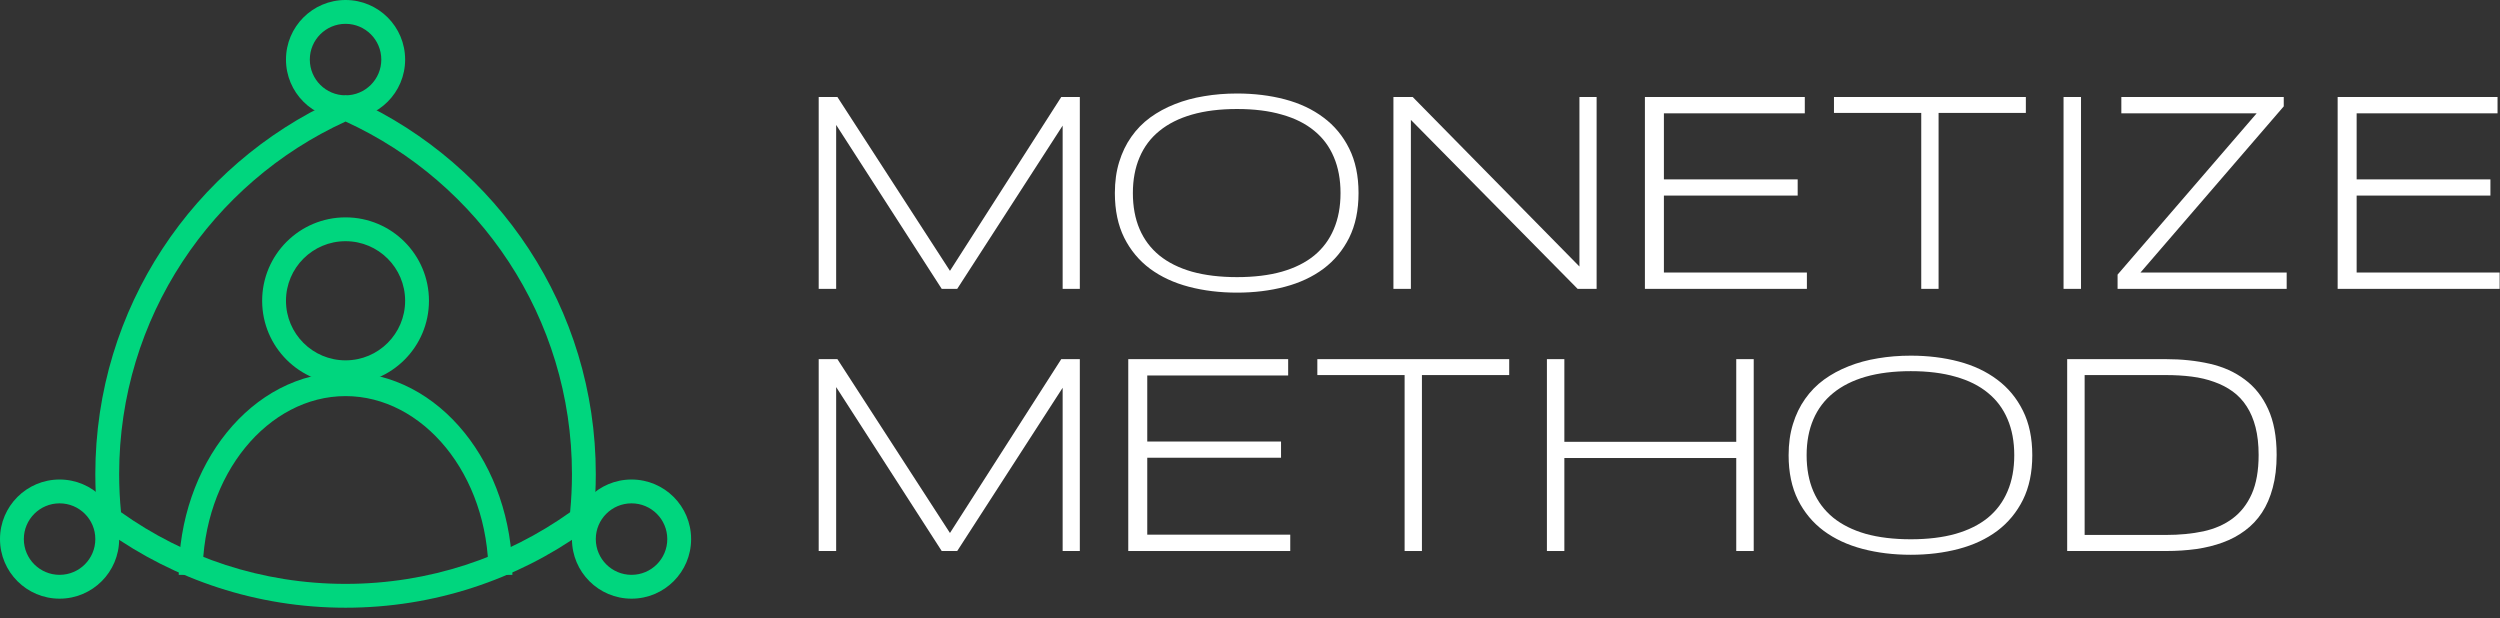
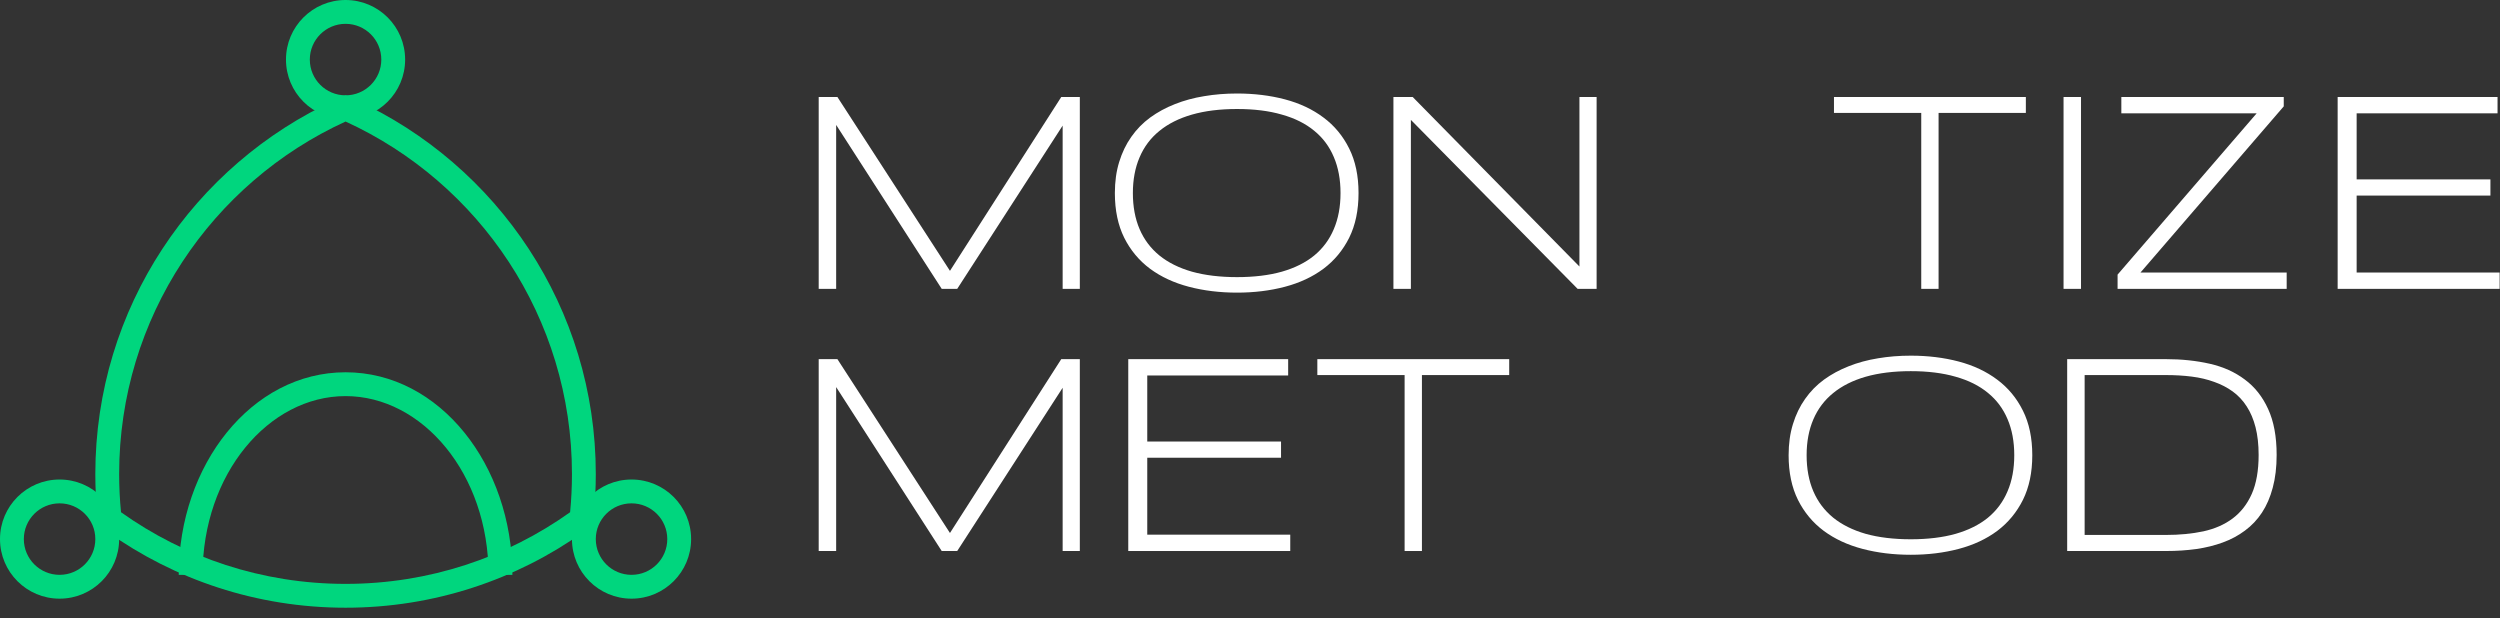
<svg xmlns="http://www.w3.org/2000/svg" width="186" height="46" viewBox="0 0 186 46" fill="none">
  <rect x="0" y="0" width="186" height="46" fill="#333333" stroke="none" />
  <path d="M79.061 21.491V9.346L71.217 21.491H70.064L62.21 9.294V21.491H60.911V7.217H62.303L70.677 20.151L78.957 7.217H80.339V21.491H79.061Z" fill="white" />
  <path d="M101.075 14.364C101.075 15.646 100.843 16.754 100.379 17.689C99.915 18.617 99.278 19.386 98.467 19.995C97.657 20.598 96.701 21.044 95.6 21.335C94.499 21.626 93.311 21.772 92.036 21.772C90.755 21.772 89.56 21.626 88.452 21.335C87.344 21.044 86.381 20.598 85.564 19.995C84.747 19.386 84.106 18.617 83.642 17.689C83.178 16.754 82.946 15.646 82.946 14.364C82.946 13.512 83.053 12.74 83.268 12.047C83.483 11.348 83.784 10.725 84.172 10.177C84.56 9.623 85.027 9.145 85.574 8.744C86.128 8.342 86.741 8.01 87.413 7.746C88.092 7.476 88.819 7.279 89.595 7.154C90.371 7.023 91.184 6.957 92.036 6.957C93.311 6.957 94.499 7.102 95.6 7.393C96.701 7.684 97.657 8.134 98.467 8.744C99.278 9.346 99.915 10.115 100.379 11.05C100.843 11.978 101.075 13.083 101.075 14.364ZM99.735 14.364C99.735 13.353 99.568 12.46 99.236 11.684C98.91 10.908 98.426 10.257 97.781 9.731C97.137 9.197 96.334 8.796 95.371 8.526C94.415 8.248 93.304 8.11 92.036 8.11C90.769 8.11 89.65 8.248 88.681 8.526C87.718 8.803 86.911 9.208 86.26 9.741C85.609 10.267 85.117 10.922 84.785 11.705C84.452 12.48 84.286 13.367 84.286 14.364C84.286 15.375 84.452 16.269 84.785 17.045C85.117 17.82 85.609 18.475 86.26 19.008C86.911 19.535 87.718 19.936 88.681 20.213C89.65 20.483 90.769 20.618 92.036 20.618C93.304 20.618 94.415 20.483 95.371 20.213C96.334 19.936 97.137 19.535 97.781 19.008C98.426 18.475 98.91 17.82 99.236 17.045C99.568 16.269 99.735 15.375 99.735 14.364Z" fill="white" />
  <path d="M117.375 21.491L104.97 8.92V21.491H103.671V7.217H105.105L117.51 19.829V7.217H118.788V21.491H117.375Z" fill="white" />
-   <path d="M122.381 21.491V7.217H134.277V8.432H123.794V13.346H133.747V14.551H123.794V20.276H134.433V21.491H122.381Z" fill="white" />
  <path d="M144.23 8.401V21.491H142.941V8.401H136.448V7.217H150.723V8.401H144.23Z" fill="white" />
  <path d="M153.528 21.491V7.217H154.827V21.491H153.528Z" fill="white" />
  <path d="M157.548 21.491V20.431L167.895 8.432H157.828V7.217H169.911V7.913L159.252 20.276H170.129V21.491H157.548Z" fill="white" />
  <path d="M173.921 21.491V7.217H185.817V8.432H175.334V13.346H185.287V14.551H175.334V20.276H185.972V21.491H173.921Z" fill="white" />
  <path d="M79.061 40.995V28.85L71.217 40.995H70.064L62.21 28.798V40.995H60.911V26.72H62.303L70.677 39.655L78.957 26.72H80.339V40.995H79.061Z" fill="white" />
  <path d="M83.943 40.995V26.72H95.839V27.936H85.356V32.85H95.309V34.055H85.356V39.779H95.995V40.995H83.943Z" fill="white" />
  <path d="M105.791 27.905V40.995H104.503V27.905H98.01V26.72H112.285V27.905H105.791Z" fill="white" />
-   <path d="M129.177 40.995V34.076H116.388V40.995H115.09V26.72H116.388V32.871H129.177V26.72H130.476V40.995H129.177Z" fill="white" />
  <path d="M151.202 33.868C151.202 35.149 150.969 36.258 150.505 37.193C150.041 38.121 149.404 38.889 148.594 39.499C147.783 40.102 146.828 40.548 145.726 40.839C144.625 41.13 143.437 41.275 142.163 41.275C140.882 41.275 139.687 41.13 138.579 40.839C137.471 40.548 136.508 40.102 135.691 39.499C134.873 38.889 134.233 38.121 133.769 37.193C133.305 36.258 133.073 35.149 133.073 33.868C133.073 33.016 133.18 32.244 133.395 31.551C133.609 30.852 133.911 30.228 134.298 29.681C134.686 29.127 135.154 28.649 135.701 28.247C136.255 27.846 136.868 27.513 137.54 27.25C138.219 26.98 138.946 26.783 139.722 26.658C140.497 26.526 141.311 26.461 142.163 26.461C143.437 26.461 144.625 26.606 145.726 26.897C146.828 27.188 147.783 27.638 148.594 28.247C149.404 28.85 150.041 29.619 150.505 30.554C150.969 31.482 151.202 32.587 151.202 33.868ZM149.861 33.868C149.861 32.857 149.695 31.963 149.363 31.188C149.037 30.412 148.552 29.761 147.908 29.235C147.264 28.701 146.461 28.299 145.498 28.029C144.542 27.752 143.43 27.614 142.163 27.614C140.896 27.614 139.777 27.752 138.807 28.029C137.845 28.306 137.038 28.712 136.387 29.245C135.736 29.771 135.244 30.426 134.911 31.208C134.579 31.984 134.413 32.871 134.413 33.868C134.413 34.879 134.579 35.773 134.911 36.548C135.244 37.324 135.736 37.979 136.387 38.512C137.038 39.038 137.845 39.44 138.807 39.717C139.777 39.987 140.896 40.122 142.163 40.122C143.43 40.122 144.542 39.987 145.498 39.717C146.461 39.44 147.264 39.038 147.908 38.512C148.552 37.979 149.037 37.324 149.363 36.548C149.695 35.773 149.861 34.879 149.861 33.868Z" fill="white" />
  <path d="M169.382 33.847C169.382 34.761 169.285 35.575 169.091 36.289C168.904 36.995 168.637 37.611 168.291 38.138C167.945 38.664 167.522 39.111 167.023 39.478C166.532 39.845 165.981 40.14 165.372 40.361C164.769 40.583 164.111 40.746 163.398 40.849C162.691 40.946 161.947 40.995 161.164 40.995H153.798V26.72H161.143C162.314 26.72 163.401 26.835 164.405 27.063C165.41 27.292 166.279 27.683 167.013 28.237C167.754 28.784 168.332 29.515 168.748 30.429C169.17 31.343 169.382 32.483 169.382 33.847ZM168.042 33.847C168.042 33.072 167.965 32.386 167.813 31.79C167.661 31.195 167.442 30.679 167.158 30.242C166.875 29.799 166.528 29.428 166.12 29.131C165.711 28.833 165.25 28.594 164.738 28.414C164.225 28.227 163.668 28.095 163.065 28.019C162.463 27.943 161.822 27.905 161.143 27.905H155.097V39.8H161.143C162.161 39.8 163.093 39.71 163.938 39.53C164.783 39.343 165.507 39.025 166.109 38.574C166.719 38.117 167.193 37.508 167.532 36.746C167.872 35.977 168.042 35.011 168.042 33.847Z" fill="white" />
  <path fill-rule="evenodd" clip-rule="evenodd" d="M7.318 39.086L7.239 38.282C7.142 37.29 7.092 36.285 7.092 35.269C7.092 22.904 14.425 12.257 24.972 7.43L25.71 7.092L26.447 7.43C36.994 12.257 44.327 22.904 44.327 35.269C44.327 36.285 44.277 37.291 44.18 38.282L44.102 39.086L43.444 39.554C38.441 43.118 32.317 45.214 25.71 45.214C19.102 45.214 12.978 43.118 7.975 39.554L7.318 39.086ZM8.865 35.269C8.865 36.227 8.912 37.175 9.004 38.11C13.716 41.467 19.483 43.441 25.71 43.441C31.937 43.441 37.703 41.467 42.416 38.11C42.507 37.175 42.554 36.227 42.554 35.269C42.554 23.623 35.649 13.591 25.71 9.042C15.77 13.591 8.865 23.623 8.865 35.269Z" fill="#00D67E" />
  <path fill-rule="evenodd" clip-rule="evenodd" d="M25.71 29.47C19.997 29.47 15.071 35.243 15.071 42.768H13.298C13.298 34.625 18.692 27.697 25.71 27.697C32.727 27.697 38.121 34.625 38.121 42.768H36.348C36.348 35.243 31.422 29.47 25.71 29.47Z" fill="#00D67E" />
-   <path fill-rule="evenodd" clip-rule="evenodd" d="M25.71 26.81C28.158 26.81 30.142 24.826 30.142 22.378C30.142 19.93 28.158 17.945 25.71 17.945C23.261 17.945 21.277 19.93 21.277 22.378C21.277 24.826 23.261 26.81 25.71 26.81ZM25.71 28.583C29.137 28.583 31.915 25.805 31.915 22.378C31.915 18.95 29.137 16.172 25.71 16.172C22.282 16.172 19.504 18.95 19.504 22.378C19.504 25.805 22.282 28.583 25.71 28.583Z" fill="#00D67E" />
  <path fill-rule="evenodd" clip-rule="evenodd" d="M25.71 7.092C27.178 7.092 28.369 5.902 28.369 4.433C28.369 2.964 27.178 1.773 25.71 1.773C24.241 1.773 23.05 2.964 23.05 4.433C23.05 5.902 24.241 7.092 25.71 7.092ZM25.71 8.865C28.158 8.865 30.142 6.881 30.142 4.433C30.142 1.985 28.158 4.76837e-07 25.71 4.76837e-07C23.261 4.76837e-07 21.277 1.985 21.277 4.433C21.277 6.881 23.261 8.865 25.71 8.865Z" fill="#00D67E" />
  <path fill-rule="evenodd" clip-rule="evenodd" d="M46.986 42.768C48.455 42.768 49.646 41.577 49.646 40.108C49.646 38.639 48.455 37.449 46.986 37.449C45.518 37.449 44.327 38.639 44.327 40.108C44.327 41.577 45.518 42.768 46.986 42.768ZM46.986 44.541C49.434 44.541 51.419 42.556 51.419 40.108C51.419 37.66 49.434 35.676 46.986 35.676C44.538 35.676 42.554 37.66 42.554 40.108C42.554 42.556 44.538 44.541 46.986 44.541Z" fill="#00D67E" />
  <path fill-rule="evenodd" clip-rule="evenodd" d="M4.433 42.768C5.902 42.768 7.092 41.577 7.092 40.108C7.092 38.639 5.902 37.449 4.433 37.449C2.964 37.449 1.773 38.639 1.773 40.108C1.773 41.577 2.964 42.768 4.433 42.768ZM4.433 44.541C6.881 44.541 8.865 42.556 8.865 40.108C8.865 37.66 6.881 35.676 4.433 35.676C1.985 35.676 0 37.66 0 40.108C0 42.556 1.985 44.541 4.433 44.541Z" fill="#00D67E" />
</svg>